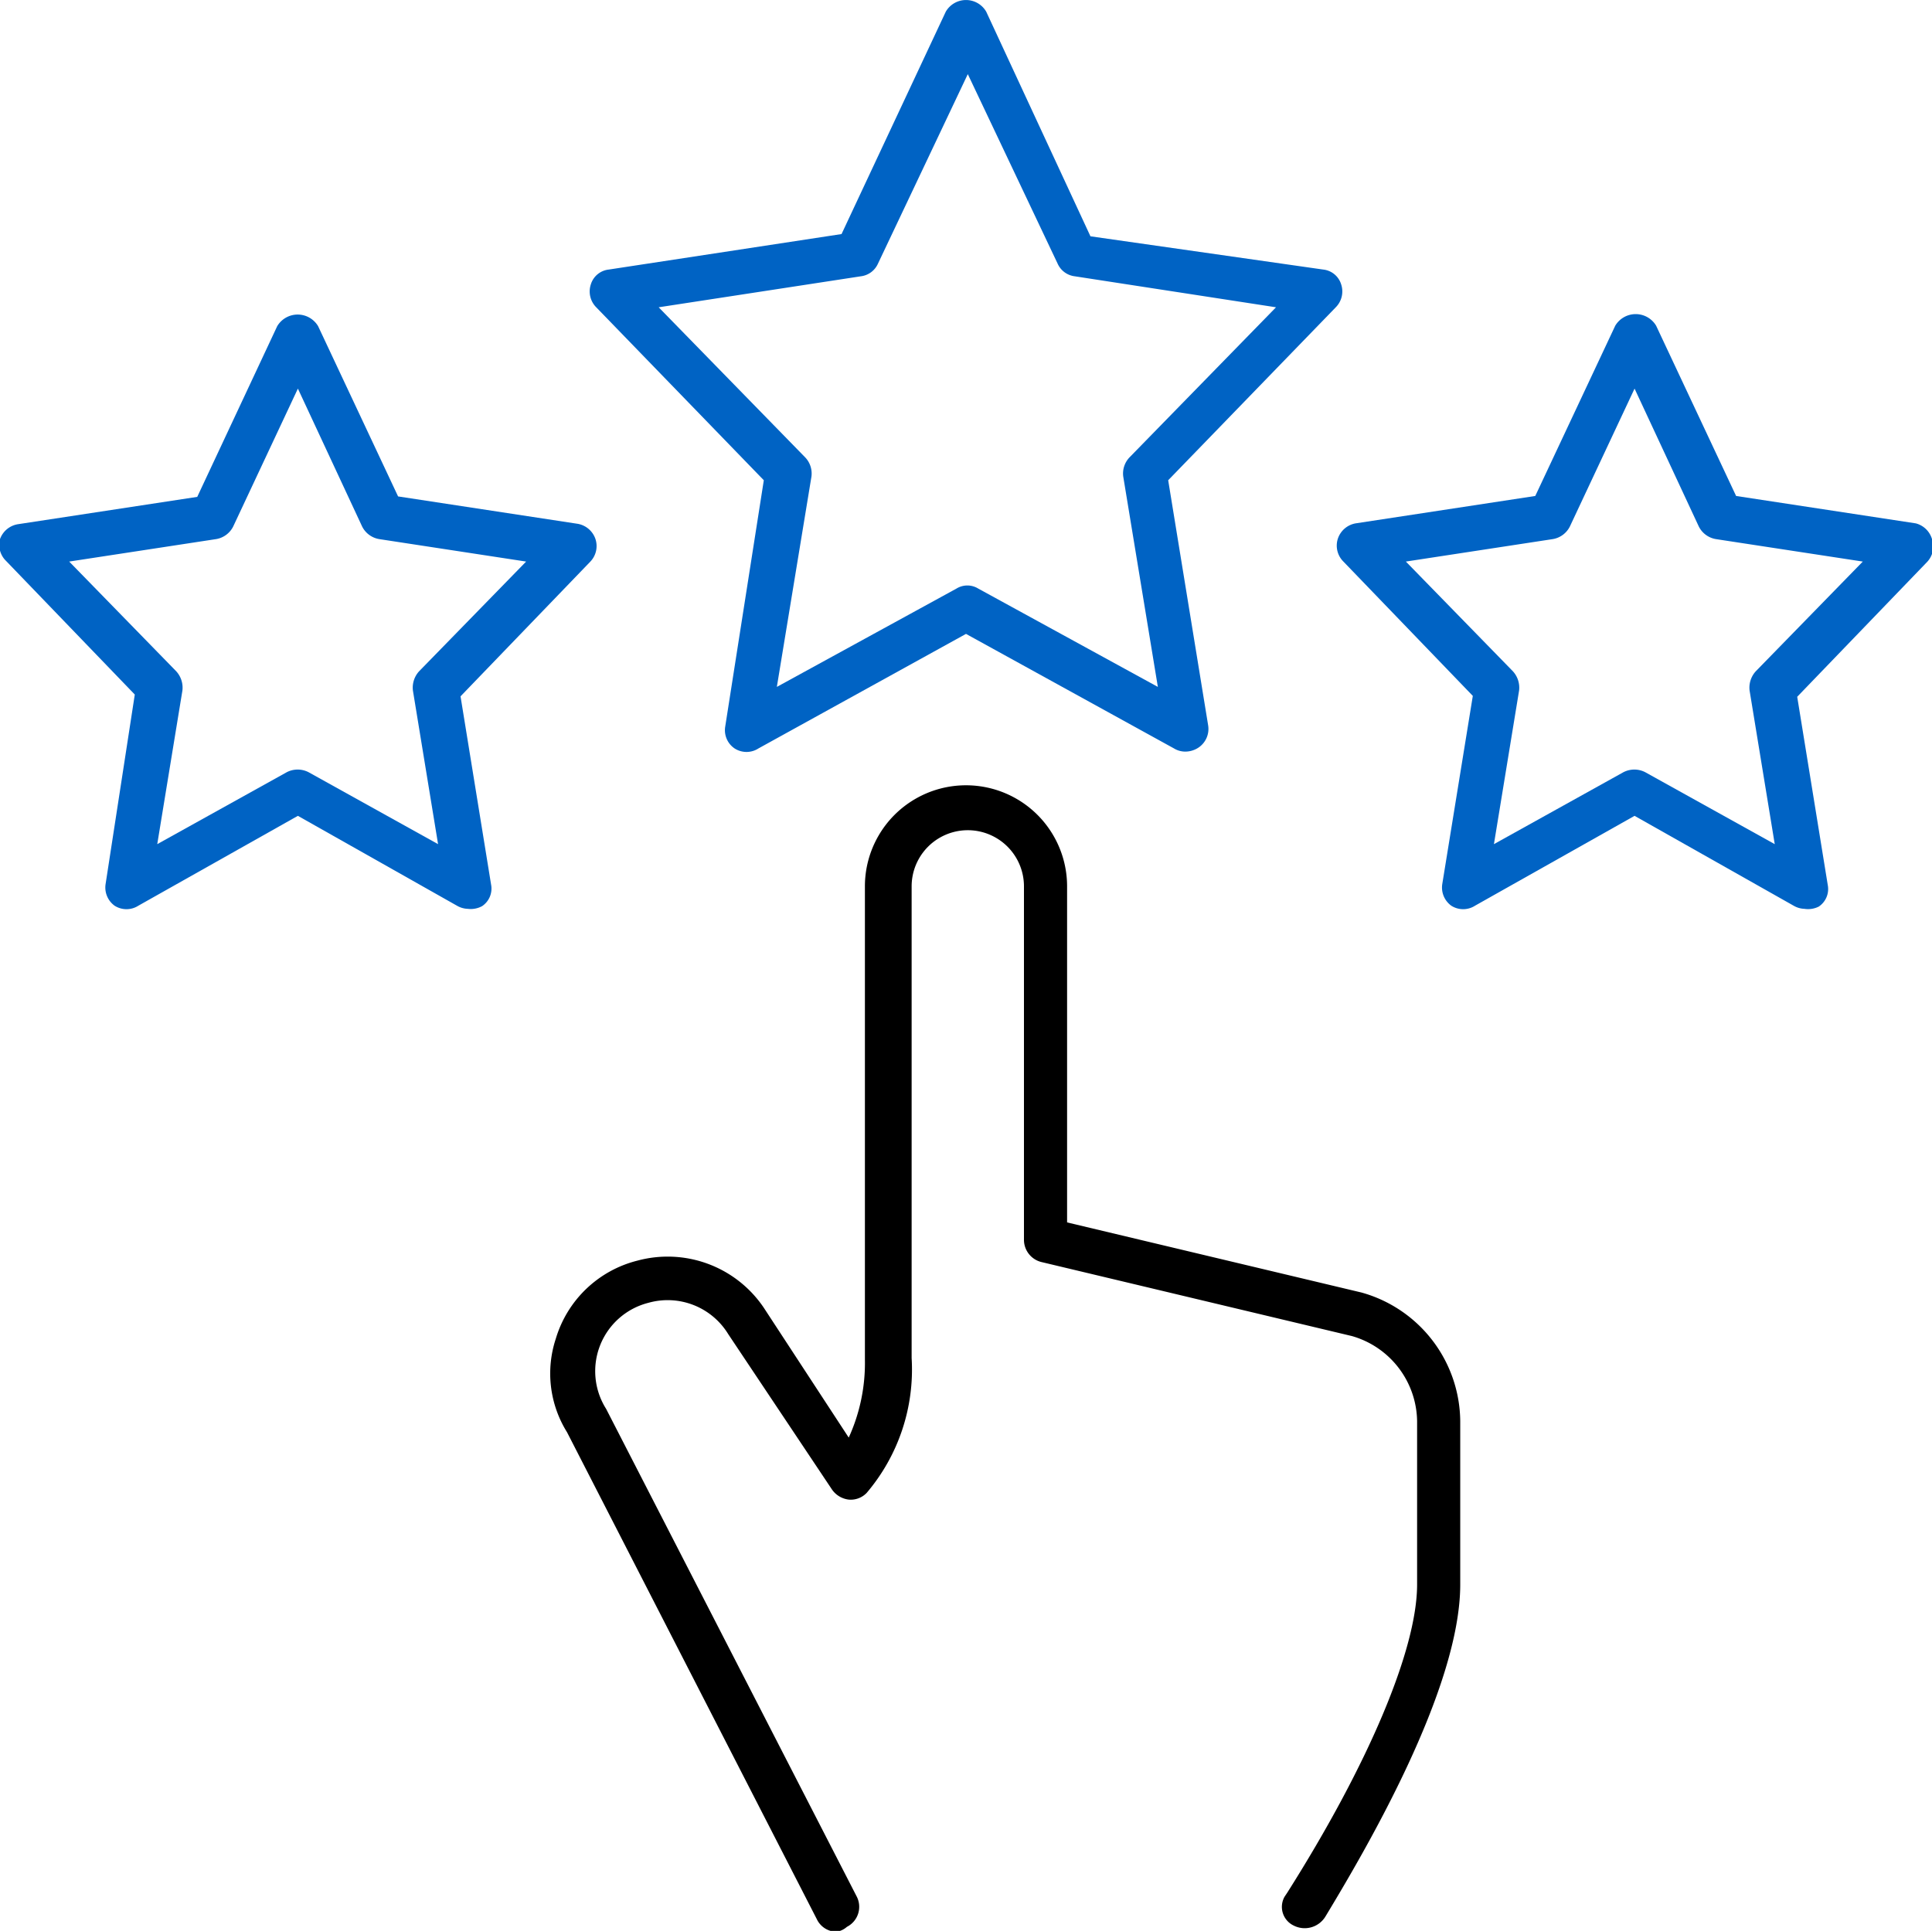
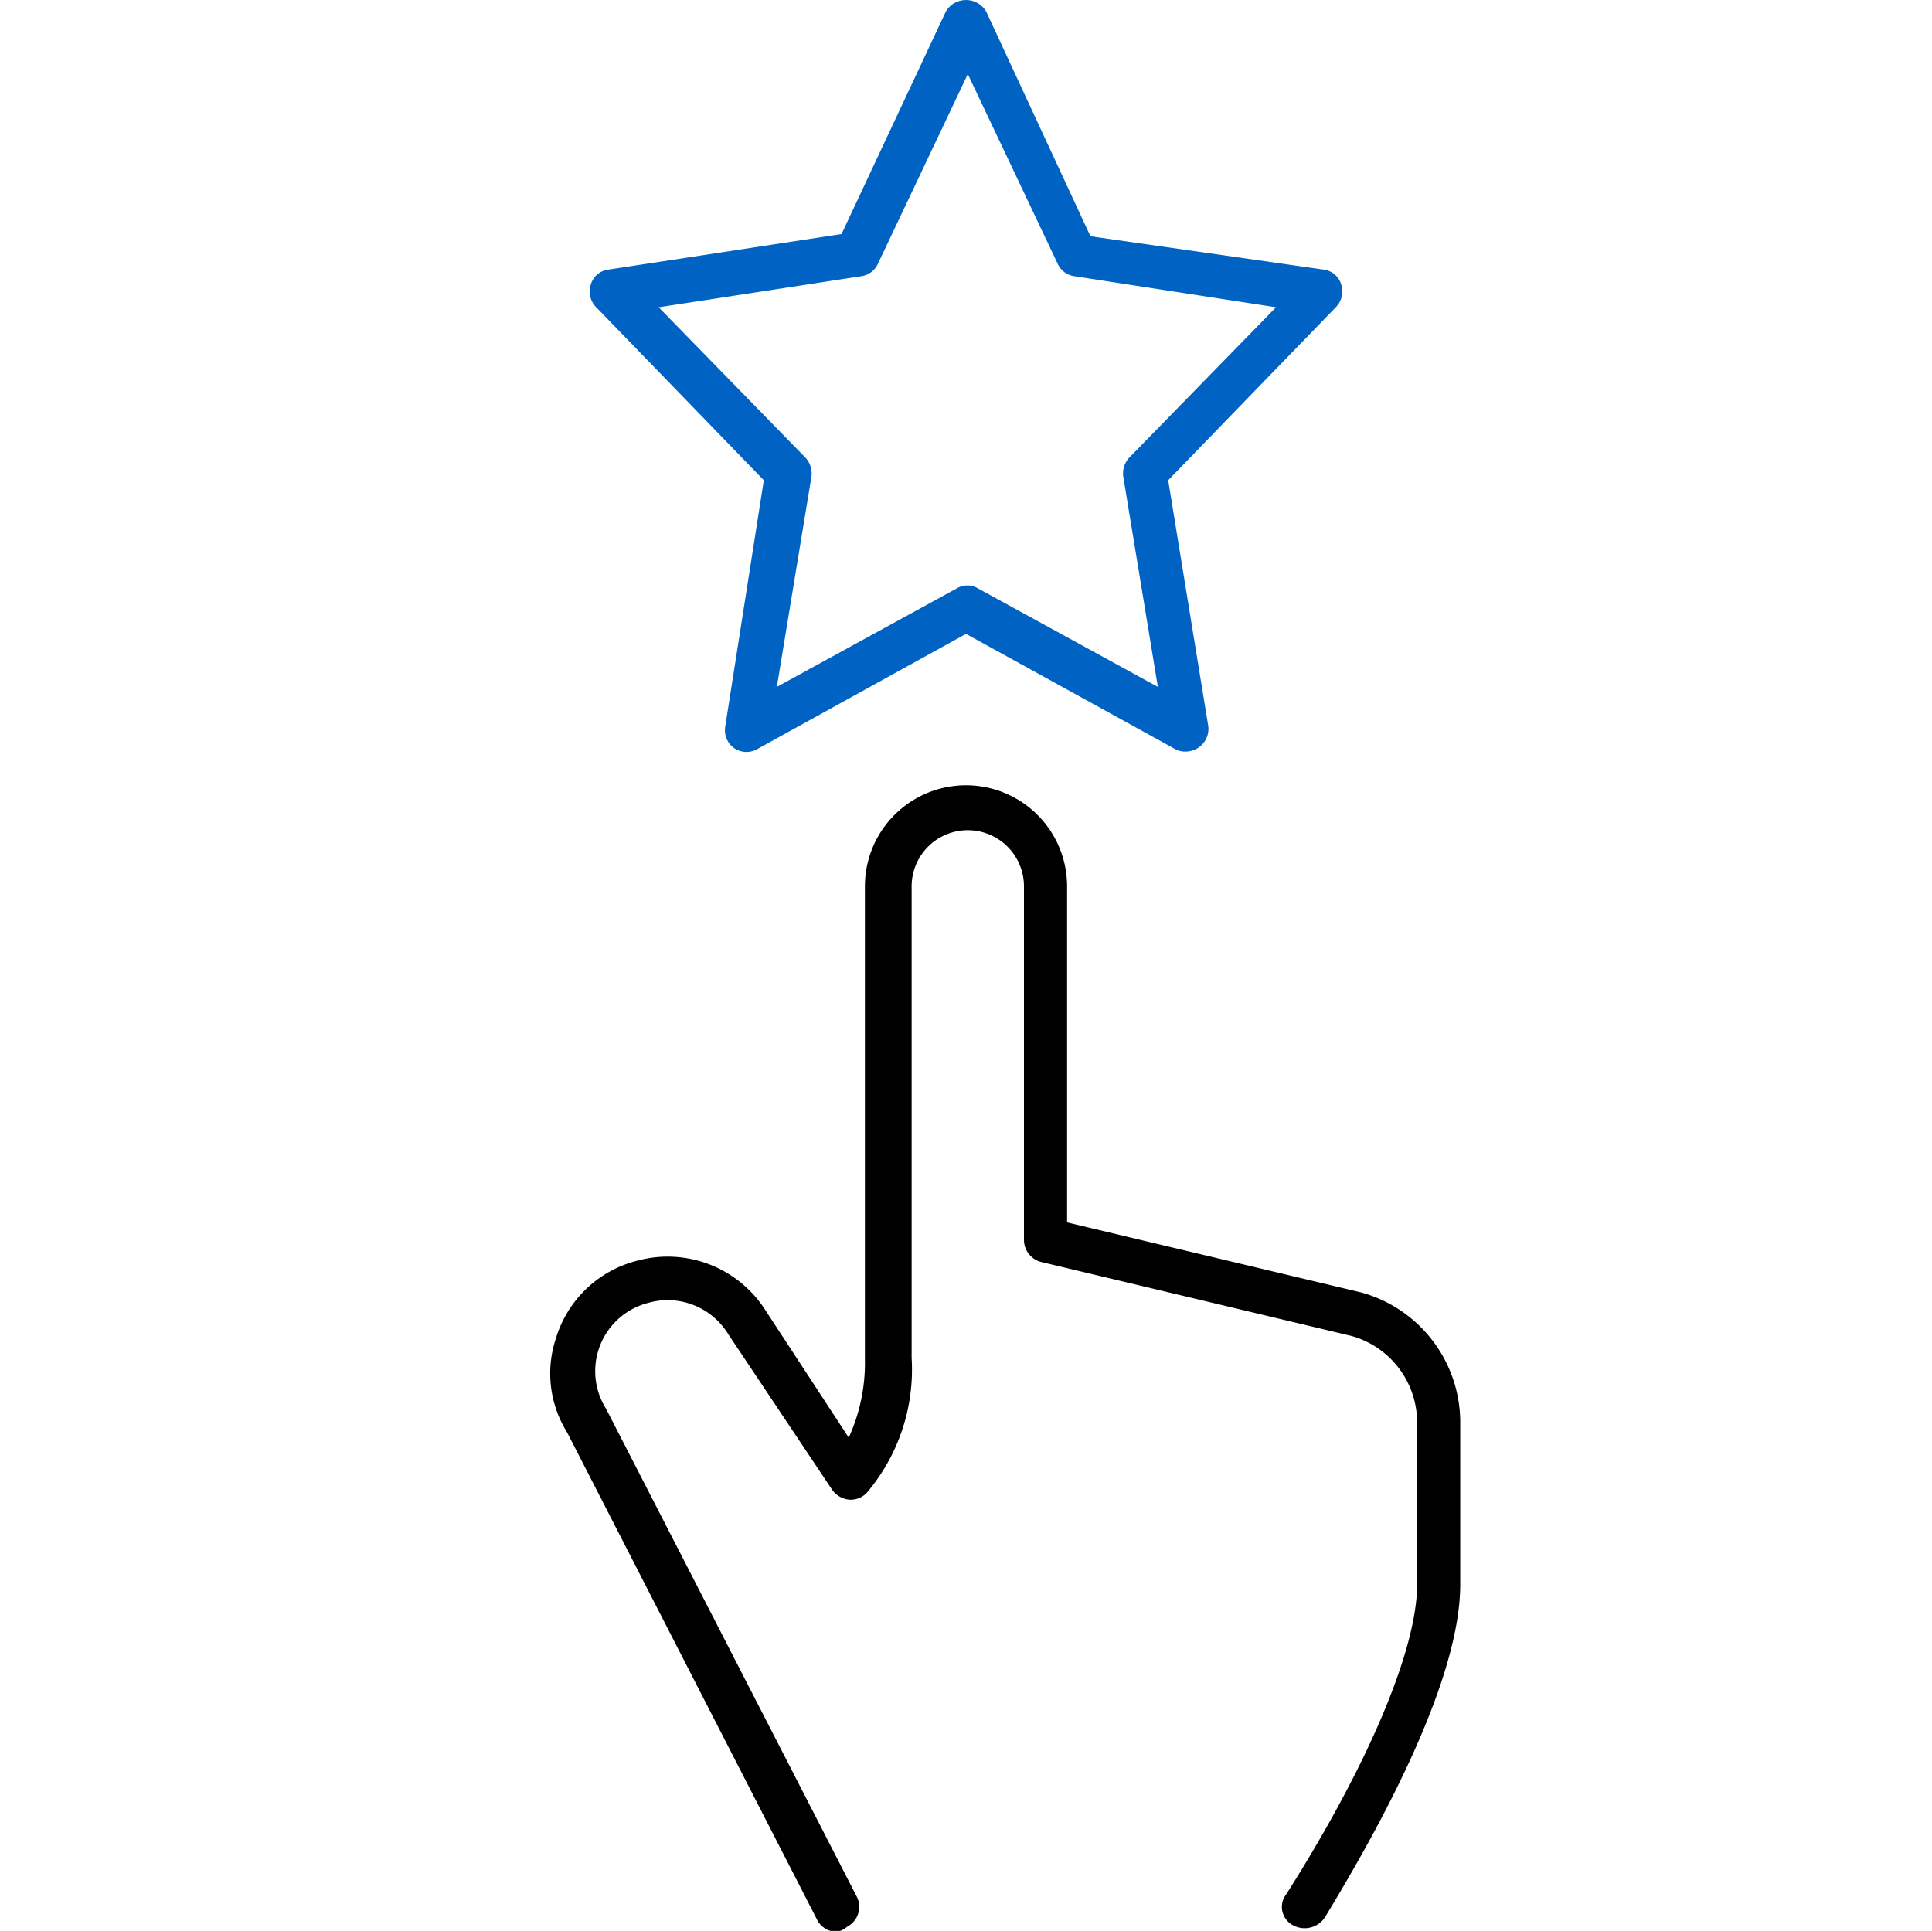
<svg xmlns="http://www.w3.org/2000/svg" viewBox="0 0 43 42.98">
  <g id="a20ee2dc-aef3-4af0-900b-9a93b6727782" data-name="Layer 2">
    <g id="adb471c1-33fe-4e1d-b1b9-1181b891e98a" data-name="Layer 1">
      <g id="b450c6aa-e0c2-4d69-94b5-987a093e45b2" data-name="high-customer-satisfaction-icon">
        <path d="M18.62,43a.49.49,0,0,1-.44-.28L12.62,31.88a2.47,2.47,0,0,1-.25-2.08,2.54,2.54,0,0,1,1.82-1.74A2.58,2.58,0,0,1,17,29.11L18.89,32a4,4,0,0,0,.36-1.74V19.73a2.25,2.25,0,0,1,4.5,0v7.48l6.55,1.56a3,3,0,0,1,2.2,2.86v3.64c0,2.34-2.13,5.95-3,7.39a.54.54,0,0,1-.71.2.46.46,0,0,1-.2-.64l.06-.09c1.81-2.86,2.89-5.42,2.89-6.86V31.63a2,2,0,0,0-1.45-1.89l-6.92-1.65a.51.51,0,0,1-.38-.49V19.73a1.25,1.25,0,0,0-2.5,0v10.5a4.24,4.24,0,0,1-1,3,.49.49,0,0,1-.4.15.53.53,0,0,1-.37-.22l-2.31-3.46A1.58,1.58,0,0,0,14.43,29a1.57,1.57,0,0,0-.94,2.36l5.58,10.86a.5.5,0,0,1-.22.67A.46.46,0,0,1,18.62,43Z" />
        <path d="M26.37,16.73a.48.48,0,0,1-.24-.07L21.5,14.11l-4.62,2.55a.49.49,0,0,1-.53,0,.49.49,0,0,1-.21-.48L17,10.69,13.27,6.84a.5.5,0,0,1-.12-.51.47.47,0,0,1,.4-.33l5.18-.79L21.05.26a.52.52,0,0,1,.9,0l2.32,5L29.45,6a.47.47,0,0,1,.4.33.5.5,0,0,1-.12.51L26,10.69l.89,5.46a.5.5,0,0,1-.2.48A.53.53,0,0,1,26.37,16.73ZM14.66,6.84l3.26,3.34a.52.52,0,0,1,.14.43l-.77,4.68,4-2.19a.46.46,0,0,1,.48,0l4,2.19-.77-4.68a.52.52,0,0,1,.14-.43l3.26-3.34-4.48-.69a.48.48,0,0,1-.38-.28l-2-4.22-2,4.22a.48.48,0,0,1-.38.28Z" fill="#0063c4" />
-         <path d="M10.41,20.23a.51.51,0,0,1-.24-.07l-3.54-2-3.55,2a.49.49,0,0,1-.53,0,.5.5,0,0,1-.2-.48L3,15.46l-2.89-3A.5.5,0,0,1,0,12a.51.51,0,0,1,.39-.33l4-.61L6.17,7.26a.53.53,0,0,1,.91,0l1.78,3.79,4,.61a.51.51,0,0,1,.39.33.5.5,0,0,1-.11.51l-2.89,3,.68,4.19a.47.47,0,0,1-.2.48A.53.53,0,0,1,10.41,20.23ZM1.54,12.5l2.38,2.44a.54.54,0,0,1,.14.43L3.5,18.79l2.88-1.6a.53.53,0,0,1,.49,0l2.88,1.6-.56-3.42a.54.54,0,0,1,.14-.43l2.38-2.44L8.44,12a.52.52,0,0,1-.38-.28L6.63,8.65,5.19,11.72a.52.52,0,0,1-.38.28Z" fill="#0063c4" />
-         <path d="M40.16,20.23a.51.51,0,0,1-.24-.07l-3.54-2-3.55,2a.49.49,0,0,1-.53,0,.5.5,0,0,1-.2-.48l.68-4.19-2.89-3a.5.5,0,0,1-.11-.51.51.51,0,0,1,.39-.33l4-.61,1.78-3.79a.53.53,0,0,1,.91,0l1.78,3.79,4,.61A.51.51,0,0,1,43,12a.5.5,0,0,1-.11.51l-2.89,3,.68,4.19a.47.47,0,0,1-.2.48A.53.53,0,0,1,40.16,20.23ZM31.29,12.5l2.38,2.44a.54.54,0,0,1,.14.43l-.56,3.42,2.88-1.6a.53.53,0,0,1,.49,0l2.88,1.6-.56-3.42a.54.54,0,0,1,.14-.43l2.38-2.44L38.19,12a.52.52,0,0,1-.38-.28L36.38,8.65l-1.44,3.07a.52.52,0,0,1-.38.28Z" fill="#0063c4" />
      </g>
    </g>
  </g>
</svg>